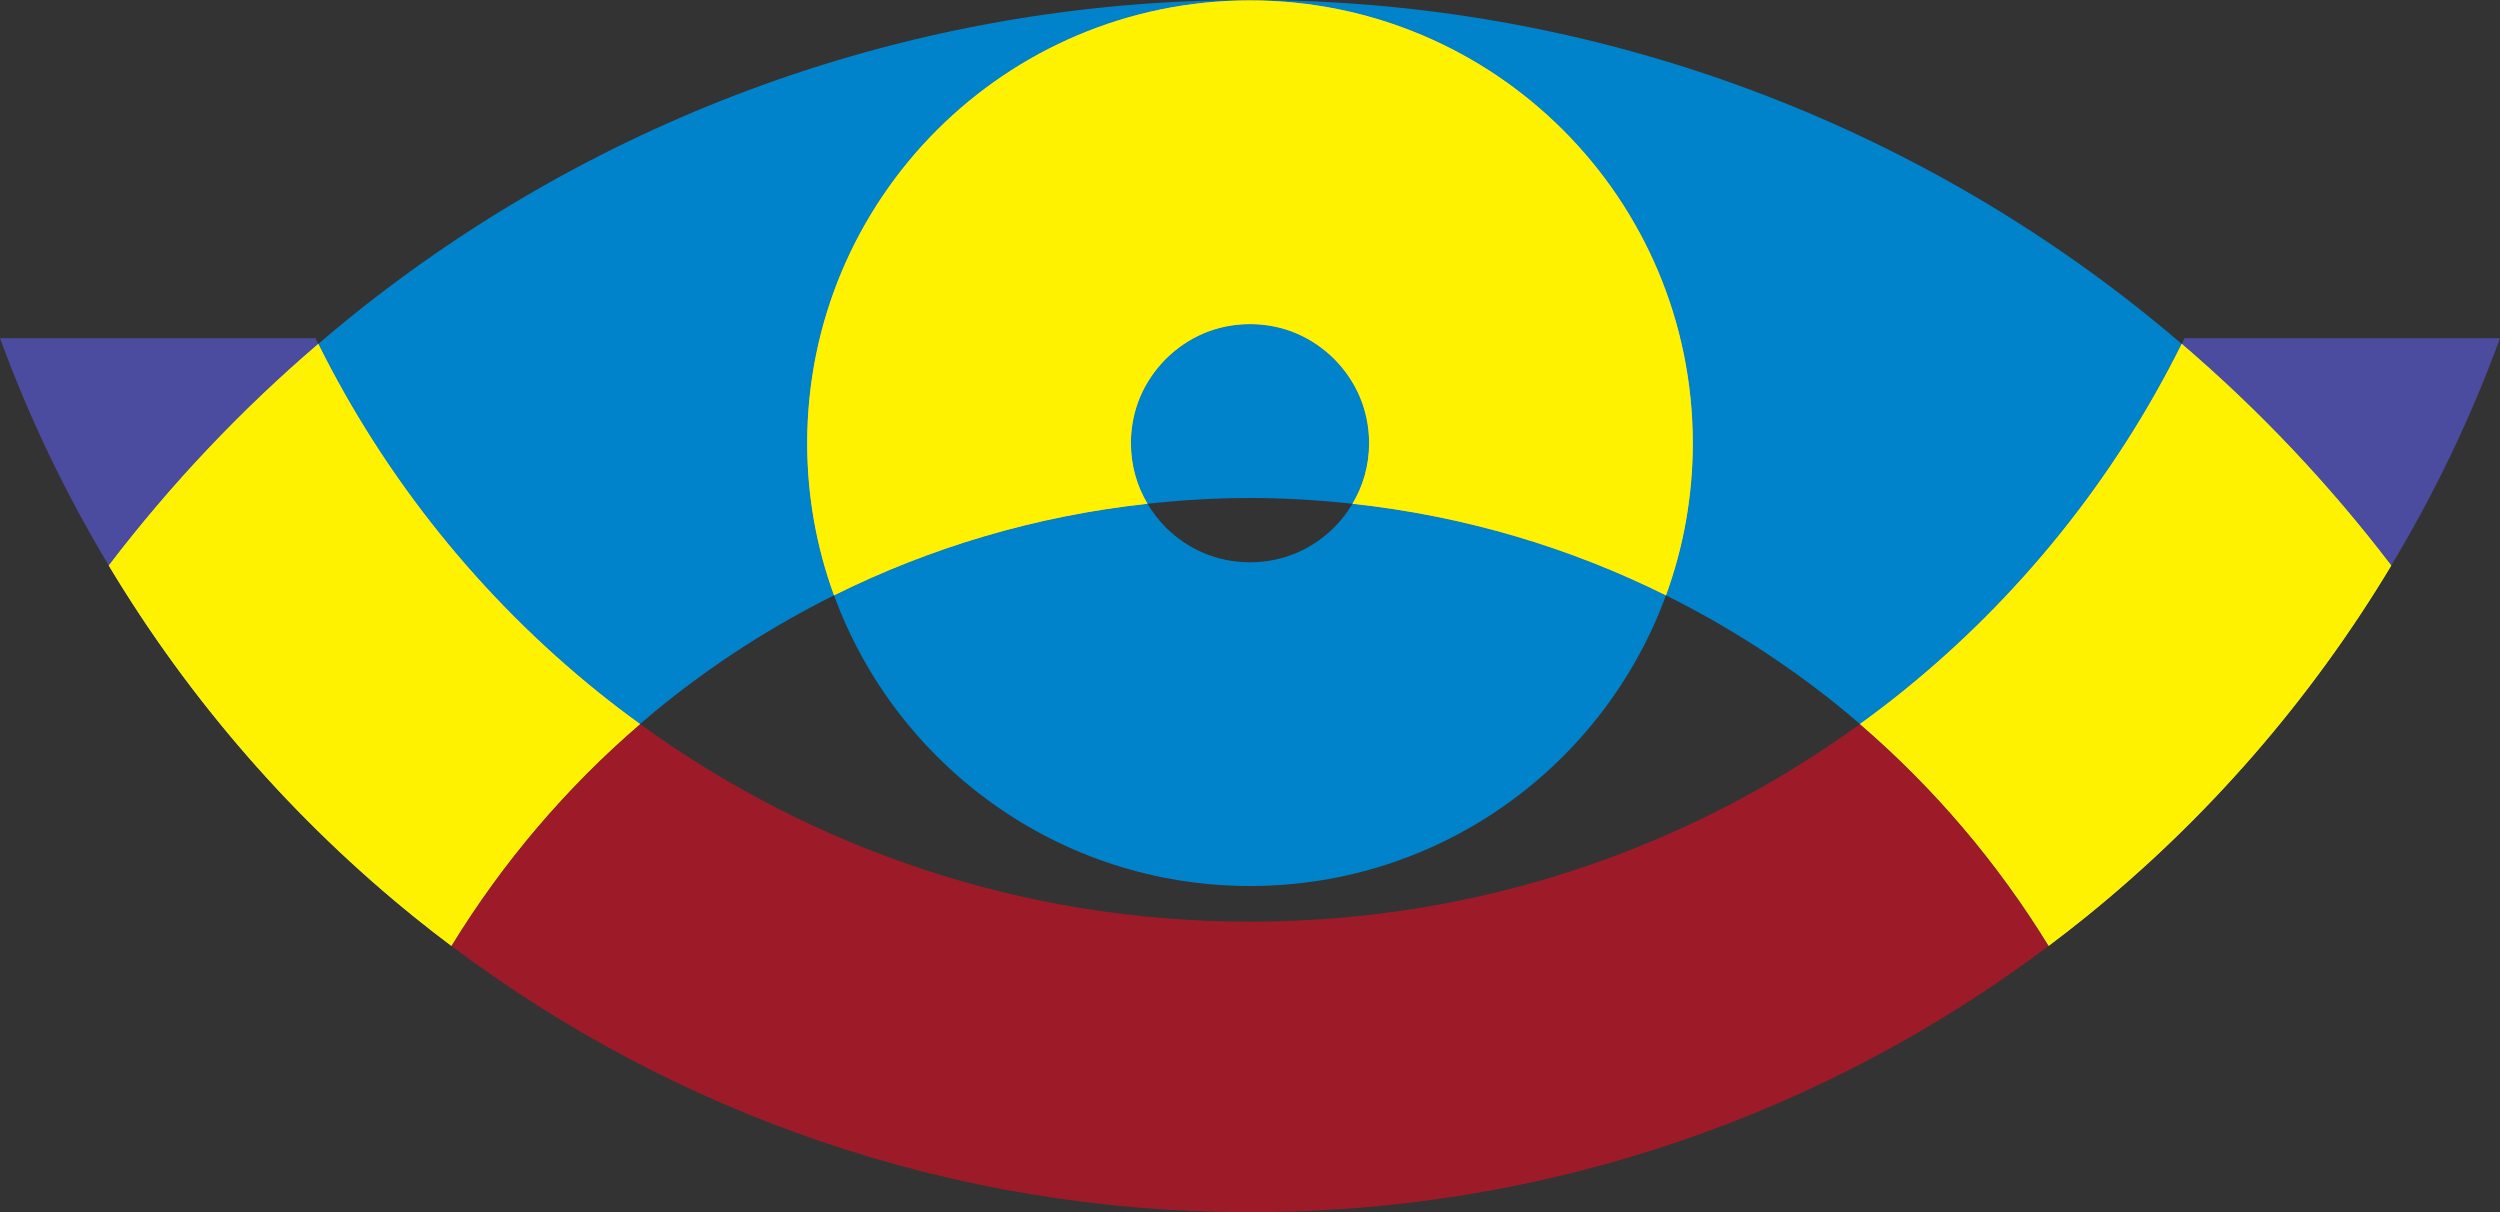
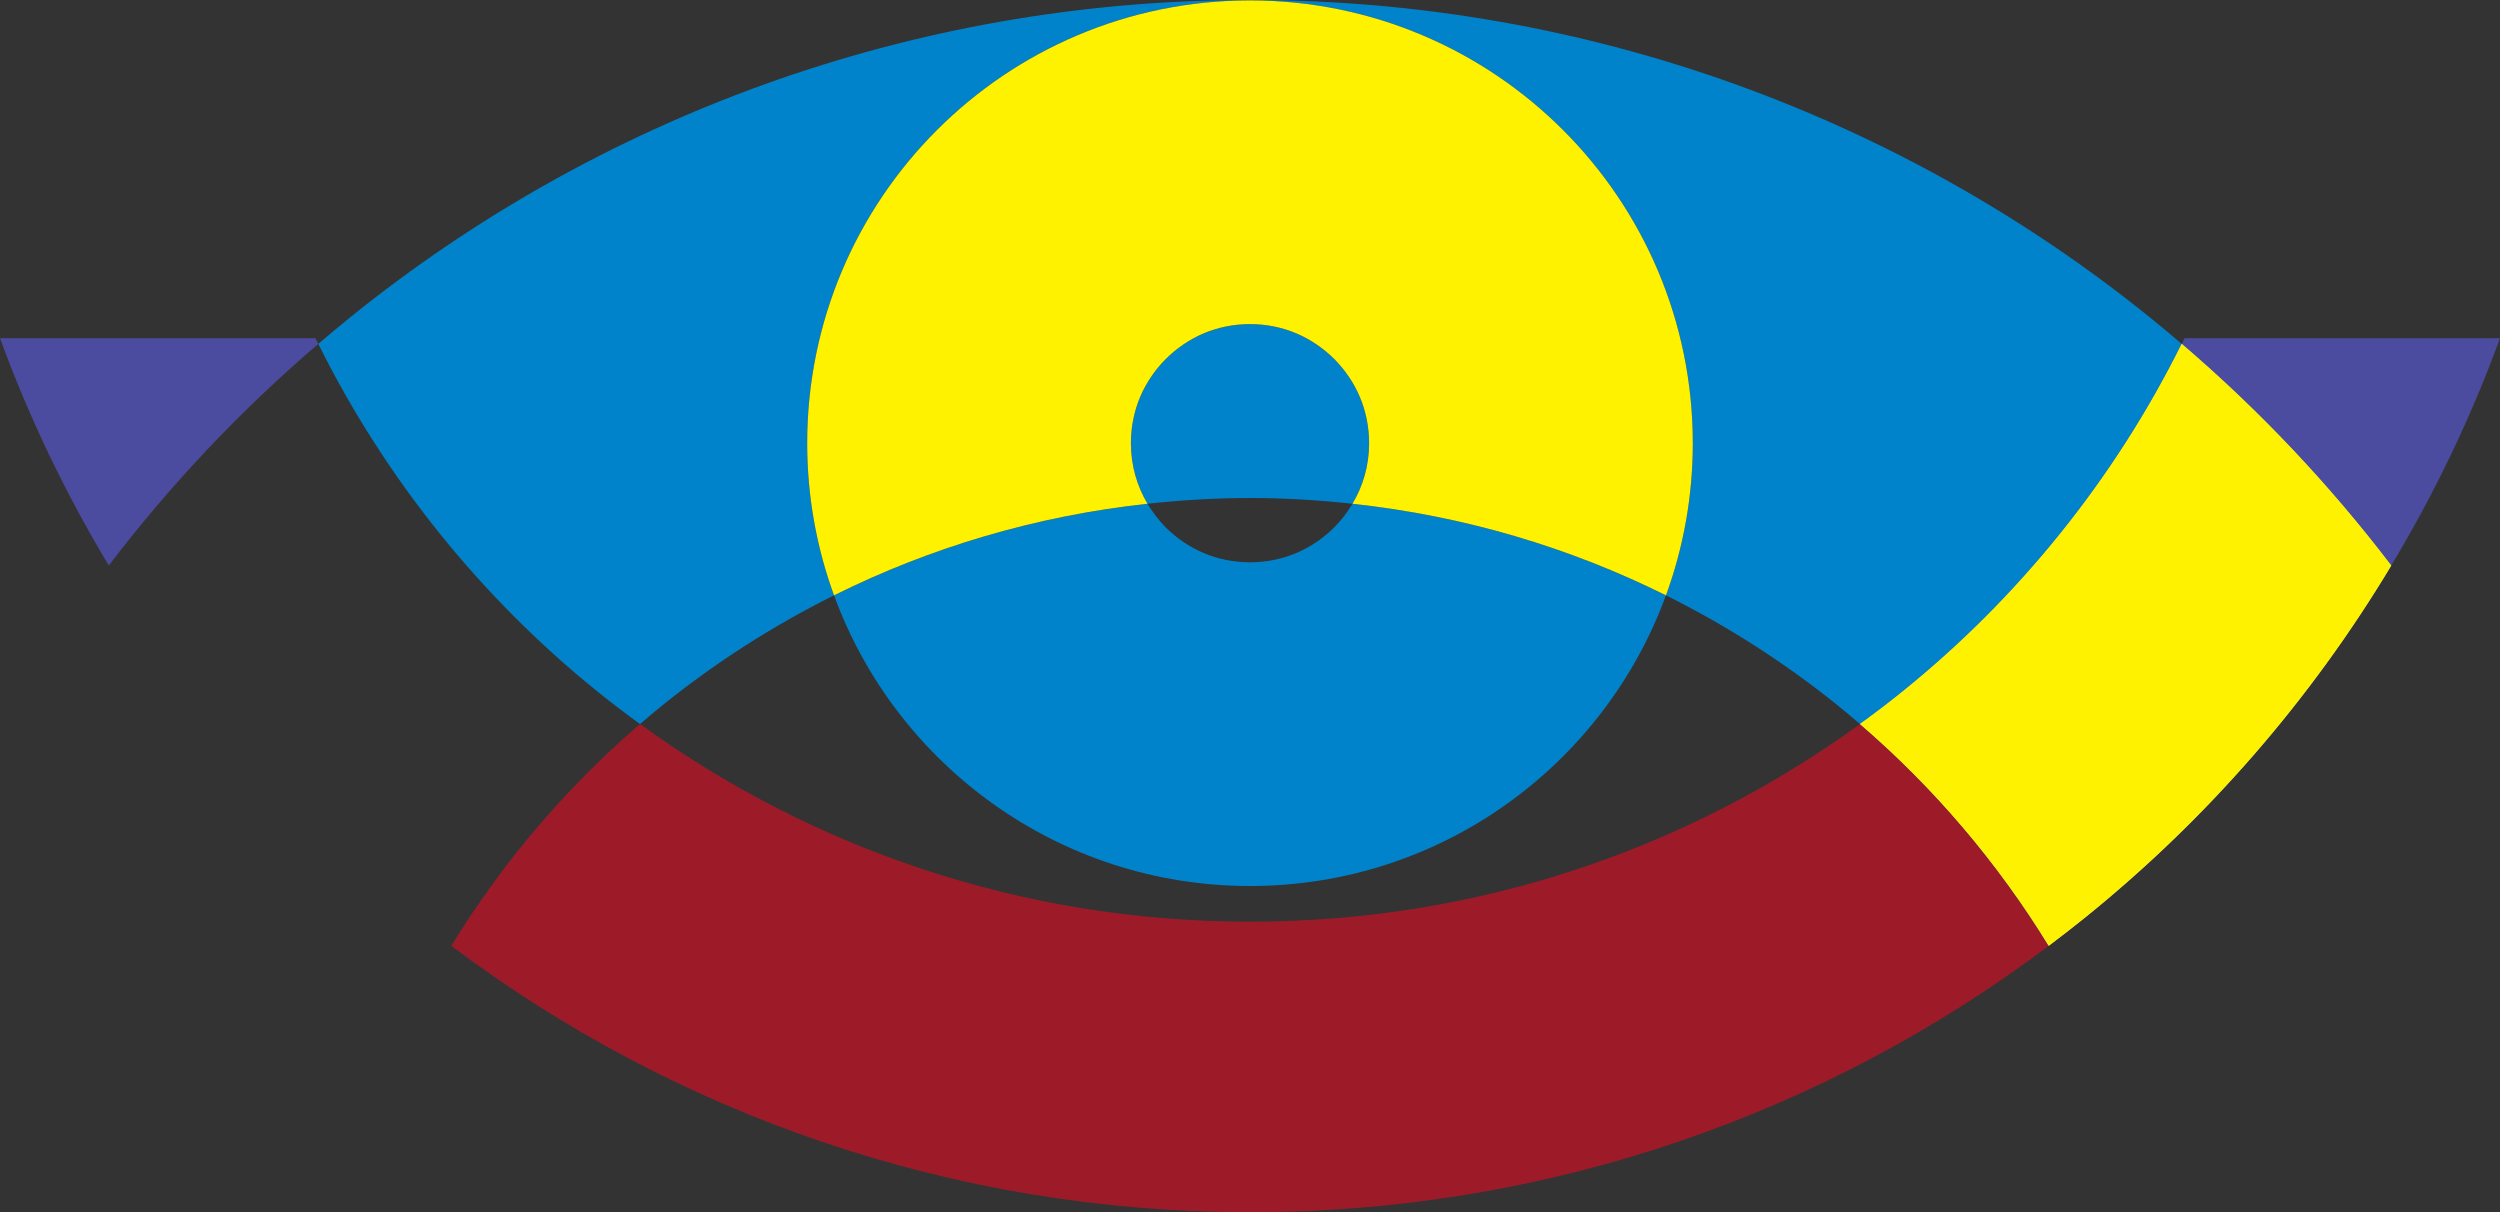
<svg xmlns="http://www.w3.org/2000/svg" version="1.1" id="Layer_1" x="0px" y="0px" width="244.916px" height="118.754px" viewBox="0 0 244.916 118.754" enable-background="new 0 0 244.916 118.754" xml:space="preserve">
  <rect x="0" y="0" width="244.916" height="118.754" fill="#333333" stroke="none" />
  <g>
    <path fill="#0083CA" d="M130.709,35.167c-2.164-2.136-4.978-3.41-8.25-3.417c-3.277,0.007-6.093,1.281-8.254,3.417   c-2.134,2.163-3.407,4.979-3.416,8.253c0.005,2.206,0.598,4.199,1.628,5.932c3.296-0.357,6.641-0.564,10.042-0.566   c3.397,0.002,6.74,0.209,10.035,0.566c1.037-1.732,1.628-3.726,1.634-5.932C134.117,40.146,132.845,37.33,130.709,35.167" />
    <path fill="#0083CA" d="M58.593,67.798c1.34,1.081,2.712,2.121,4.106,3.135c0.748-0.646,1.502-1.281,2.271-1.899   c5.165-4.152,10.772-7.743,16.736-10.711c-1.7-4.645-2.626-9.666-2.63-14.902c0.008-23.965,19.417-43.372,43.382-43.382   c23.964,0.011,43.371,19.417,43.379,43.382c-0.002,5.236-0.928,10.258-2.631,14.902c5.967,2.968,11.574,6.559,16.74,10.711   c0.767,0.618,1.521,1.254,2.271,1.899c1.396-1.014,2.765-2.054,4.103-3.135c11.441-9.216,20.824-20.851,27.414-34.108   c-1.047-0.896-2.103-1.781-3.179-2.646C186.514,11.647,155.727-0.014,122.459,0h-0.052C89.159-0.003,58.394,11.657,34.361,31.043   c-1.073,0.865-2.13,1.75-3.178,2.646C37.773,46.947,47.157,58.582,58.593,67.798" />
    <path fill="#4B4B9F" d="M31.183,33.689c-0.094-0.187-0.19-0.37-0.285-0.557H0c2.85,7.806,6.44,15.248,10.657,22.272   C16.715,47.453,23.601,40.175,31.183,33.689" />
    <path fill="#4B4B9F" d="M234.262,55.405c4.215-7.022,7.805-14.467,10.654-22.272h-30.9c-0.09,0.187-0.188,0.37-0.281,0.557   C221.316,40.175,228.203,47.455,234.262,55.405" />
    <path fill="#9D1B29" d="M182.218,70.93c-16.803,12.19-37.383,19.361-59.759,19.365c-22.376-0.004-42.958-7.175-59.758-19.365   c-7.241,6.227-13.483,13.563-18.487,21.729c21.769,16.373,48.932,26.104,78.245,26.096c29.31,0.008,56.473-9.723,78.245-26.096   C195.699,84.493,189.455,77.156,182.218,70.93" />
    <path fill="#AABFCA" d="M234.262,55.405c-6.059-7.95-12.945-15.23-20.527-21.716c-6.588,13.258-15.973,24.893-27.414,34.11   c-1.338,1.079-2.708,2.119-4.105,3.13c7.24,6.227,13.484,13.563,18.489,21.729c1.173-0.883,2.335-1.782,3.478-2.701   C216.127,80.336,226.325,68.631,234.262,55.405" />
    <path fill="#FFF200" d="M234.262,55.405c-6.059-7.95-12.945-15.23-20.527-21.716c-6.588,13.258-15.973,24.893-27.414,34.11   c-1.338,1.079-2.708,2.119-4.105,3.13c7.24,6.227,13.484,13.563,18.489,21.729c1.173-0.883,2.335-1.782,3.478-2.701   C216.127,80.336,226.325,68.631,234.262,55.405" />
-     <path fill="#AABFCA" d="M62.701,70.93c-1.396-1.01-2.768-2.051-4.108-3.132c-11.436-9.213-20.822-20.852-27.411-34.108   c-7.58,6.486-14.467,13.764-20.526,21.716c7.938,13.224,18.136,24.929,30.082,34.553c1.139,0.924,2.302,1.82,3.476,2.7   C49.216,84.493,55.46,77.156,62.701,70.93" />
-     <path fill="#FFF200" d="M62.701,70.93c-1.396-1.01-2.768-2.051-4.108-3.132c-11.436-9.213-20.822-20.852-27.411-34.108   c-7.58,6.486-14.467,13.764-20.526,21.716c7.938,13.224,18.136,24.929,30.082,34.553c1.139,0.924,2.302,1.82,3.476,2.7   C49.216,84.493,55.46,77.156,62.701,70.93" />
    <path fill="#0083CA" d="M122.459,86.801c18.728-0.01,34.672-11.862,40.748-28.478c-9.423-4.689-19.755-7.785-30.711-8.972   c-0.497,0.835-1.091,1.613-1.789,2.319c-2.161,2.136-4.977,3.407-8.249,3.417c-3.277-0.01-6.093-1.281-8.254-3.417   c-0.695-0.706-1.288-1.484-1.788-2.319c-10.952,1.187-21.285,4.282-30.71,8.972C87.786,74.938,103.731,86.791,122.459,86.801" />
-     <path fill="#AABFCA" d="M110.79,43.42c0.008-3.274,1.28-6.092,3.416-8.253c2.162-2.136,4.978-3.41,8.254-3.417   c3.272,0.007,6.087,1.281,8.25,3.417c2.135,2.161,3.408,4.979,3.418,8.253c-0.005,2.206-0.597,4.199-1.634,5.932   c10.956,1.187,21.291,4.282,30.715,8.972c1.699-4.648,2.627-9.667,2.629-14.903C165.83,19.455,146.422,0.049,122.46,0.038   C98.494,0.047,79.084,19.455,79.077,43.42c0.003,5.236,0.93,10.255,2.631,14.903c9.424-4.689,19.755-7.785,30.708-8.972   C111.387,47.619,110.796,45.626,110.79,43.42" />
    <path fill="#FFF200" d="M110.79,43.42c0.008-3.274,1.28-6.092,3.416-8.253c2.162-2.136,4.978-3.41,8.254-3.417   c3.272,0.007,6.087,1.281,8.25,3.417c2.135,2.161,3.408,4.979,3.418,8.253c-0.005,2.206-0.597,4.199-1.634,5.932   c10.956,1.187,21.291,4.282,30.715,8.972c1.699-4.648,2.627-9.667,2.629-14.903C165.83,19.455,146.422,0.049,122.46,0.038   C98.494,0.047,79.084,19.455,79.077,43.42c0.003,5.236,0.93,10.255,2.631,14.903c9.424-4.689,19.755-7.785,30.708-8.972   C111.387,47.619,110.796,45.626,110.79,43.42" />
  </g>
</svg>